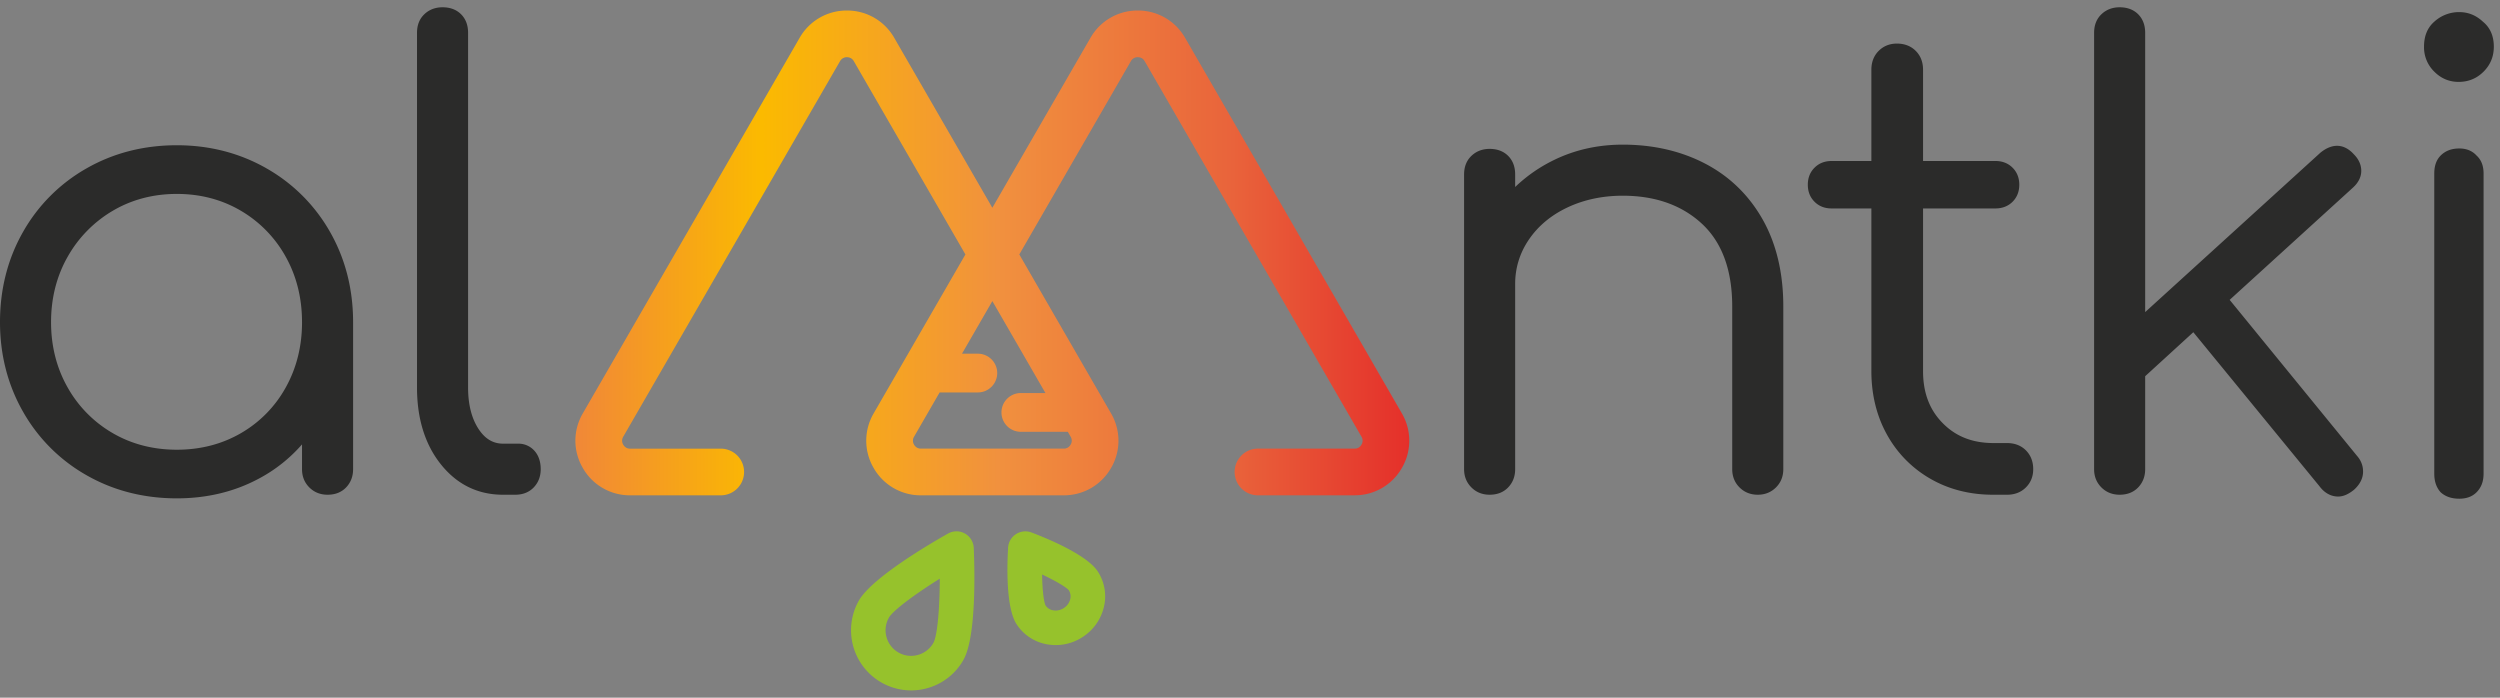
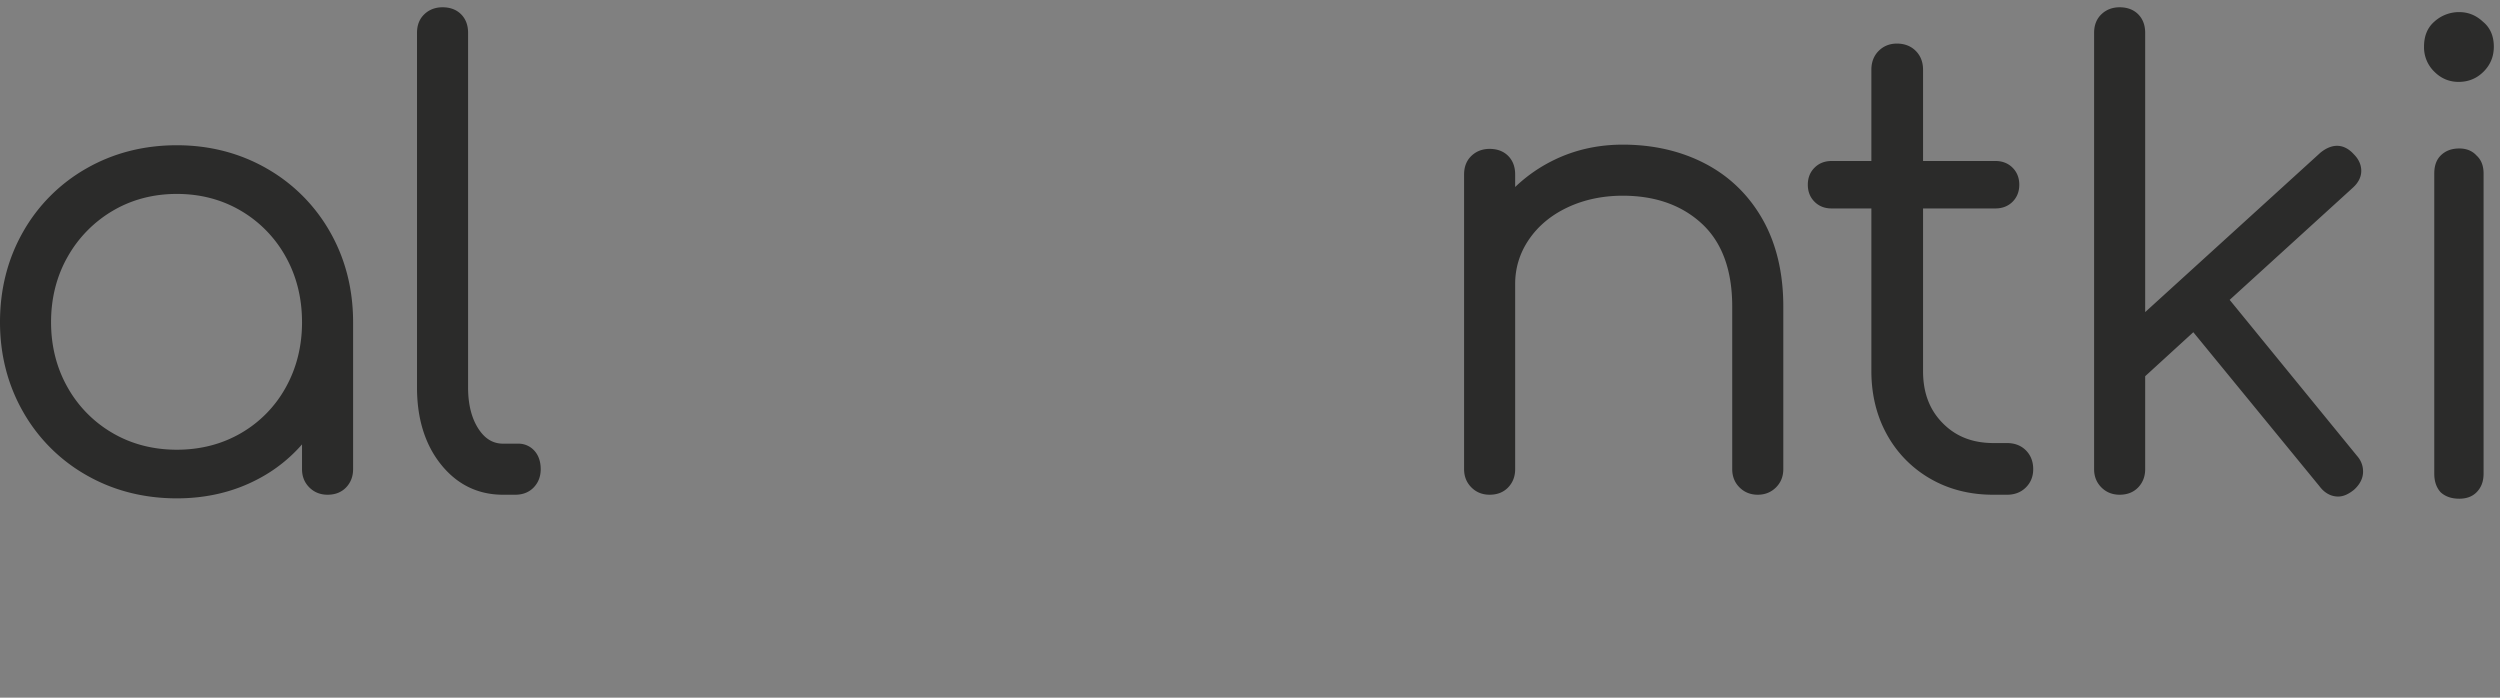
<svg xmlns="http://www.w3.org/2000/svg" width="172" height="48" fill="none">
  <rect width="100%" height="100%" fill="#808080" stroke="none" />
-   <path d="M64.657 39.812c-.01 2.231-.18 3.95-.438 4.413a1.75 1.75 0 01-1.06.832 1.75 1.75 0 01-1.336-.16 1.762 1.762 0 01-.67-2.397c.26-.463 1.626-1.51 3.504-2.688zm1.726-3.106a1.176 1.176 0 00-1.16.004c-1.215.684-5.25 3.041-6.142 4.626A4.14 4.14 0 0062.68 47.5a4.16 4.16 0 001.122-.155 4.105 4.105 0 002.488-1.956c.896-1.59.765-6.293.704-7.696a1.196 1.196 0 00-.61-.987zm7.247 4.524a1.01 1.01 0 01-.44.605c-.225.145-.487.2-.734.154a.772.772 0 01-.516-.327c-.108-.192-.223-.924-.245-2.137 1.096.516 1.715.92 1.843 1.092a.778.778 0 01.092.612zm1.901-1.907c-.74-1.145-3.439-2.262-4.565-2.689a1.19 1.19 0 00-1.608 1.04c-.072 1.202-.16 4.123.58 5.267a3.135 3.135 0 002.086 1.385 3.362 3.362 0 002.456-.496 3.376 3.376 0 001.46-2.037 3.133 3.133 0 00-.409-2.47z" fill="#96C22C" />
-   <path fill-rule="evenodd" clip-rule="evenodd" d="M75.023 2.604l-6.749 11.69-6.75-11.69A3.721 3.721 0 0058.27.724a3.72 3.72 0 00-3.256 1.88L40.098 28.438a3.72 3.72 0 000 3.76 3.722 3.722 0 003.256 1.88h6.29a1.606 1.606 0 000-3.21h-6.29a.524.524 0 01-.475-.275.525.525 0 010-.549L57.794 4.21a.524.524 0 01.475-.273c.144 0 .344.047.475.274l7.676 13.295-6.312 10.933a3.723 3.723 0 000 3.76 3.722 3.722 0 003.256 1.88h9.819c1.36 0 2.577-.704 3.257-1.88a3.722 3.722 0 000-3.76l-6.312-10.933L77.804 4.21a.523.523 0 01.475-.274c.145 0 .345.047.475.274l14.915 25.834a.524.524 0 010 .549.525.525 0 01-.474.273H86.48a1.607 1.607 0 000 3.211h6.714a3.72 3.72 0 003.254-1.88 3.72 3.72 0 000-3.759L81.535 2.604a3.722 3.722 0 00-3.256-1.88 3.72 3.72 0 00-3.255 1.88zm-6.749 18.112l3.653 6.326h-1.744a1.334 1.334 0 000 2.666h3.283l.193.336a.525.525 0 010 .548.526.526 0 01-.475.274h-9.821a.526.526 0 01-.475-.273.525.525 0 010-.549L64.646 27h2.63c.735 0 1.333-.599 1.333-1.334 0-.734-.598-1.332-1.333-1.332h-1.091l2.089-3.618z" fill="url(#paint0_linear_5083_9003)" />
  <path d="M20.78 22.163c0 1.653-.378 3.166-1.123 4.498a8.198 8.198 0 01-3.08 3.14c-1.304.757-2.787 1.14-4.41 1.14-1.623 0-3.107-.383-4.409-1.14a8.349 8.349 0 01-3.104-3.143c-.757-1.331-1.141-2.843-1.141-4.495 0-1.653.384-3.166 1.141-4.497A8.508 8.508 0 017.761 14.5c1.304-.768 2.786-1.158 4.406-1.158 1.62 0 3.103.39 4.406 1.158a8.354 8.354 0 013.084 3.163c.745 1.332 1.122 2.846 1.122 4.5zM18.331 11.58c-1.847-1.053-3.921-1.587-6.165-1.587-2.271 0-4.36.534-6.206 1.588a11.563 11.563 0 00-4.374 4.374C.534 17.802 0 19.89 0 22.163c0 2.245.534 4.32 1.586 6.164A11.562 11.562 0 005.961 32.7c1.845 1.053 3.933 1.587 6.206 1.587 2.046 0 3.926-.447 5.59-1.33a10.426 10.426 0 003.022-2.383v1.706c0 .5.17.922.502 1.254.334.334.756.503 1.255.503.532 0 .964-.172 1.286-.513.312-.332.471-.75.471-1.244V22.163c0-2.272-.534-4.36-1.587-6.207a11.585 11.585 0 00-4.373-4.374zm17.322 18.944H34.61c-.684 0-1.233-.328-1.679-1.001-.483-.73-.727-1.693-.727-2.864V2.257c0-.526-.162-.955-.483-1.276-.32-.319-.75-.48-1.275-.48-.492 0-.91.158-1.242.47-.341.32-.514.752-.514 1.286v24.402c0 2.136.548 3.91 1.63 5.271 1.11 1.398 2.553 2.108 4.29 2.108h.834c.531 0 .964-.173 1.285-.513.313-.332.472-.75.472-1.244 0-.512-.141-.933-.418-1.251a1.465 1.465 0 00-1.131-.506zm81.664-19.266c-1.663-.867-3.57-1.307-5.67-1.307-1.678 0-3.251.346-4.675 1.03a10.497 10.497 0 00-2.729 1.884V12c0-.525-.162-.954-.482-1.275-.32-.32-.749-.482-1.275-.482-.493 0-.912.159-1.243.472-.34.32-.514.753-.514 1.285v20.28c0 .5.17.922.503 1.254.333.334.755.503 1.254.503.532 0 .965-.173 1.286-.514.313-.332.471-.75.471-1.243V19.537c0-1.11.32-2.142.952-3.065.638-.933 1.53-1.673 2.65-2.201 1.136-.535 2.416-.806 3.802-.806 2.244 0 4.082.655 5.464 1.946 1.371 1.282 2.066 3.19 2.066 5.667V32.28c0 .5.169.922.502 1.254.334.334.756.503 1.255.503.498 0 .92-.17 1.254-.503.334-.334.503-.756.503-1.254V21.078c0-2.298-.478-4.309-1.419-5.976-.947-1.676-2.278-2.968-3.955-3.844zm22.065 19.726c-.334-.333-.771-.501-1.296-.501h-.916c-1.455 0-2.603-.448-3.511-1.37-.91-.923-1.353-2.094-1.353-3.579V14.341h4.989c.466 0 .871-.16 1.171-.461.306-.307.461-.7.461-1.171 0-.472-.155-.866-.461-1.17-.3-.303-.705-.463-1.171-.463h-4.989v-6.28c0-.525-.169-.96-.503-1.296-.334-.333-.77-.502-1.295-.502-.499 0-.921.17-1.255.503-.333.334-.502.77-.502 1.295v6.28h-2.741c-.471 0-.866.156-1.171.462-.306.306-.461.7-.461 1.17 0 .471.155.865.461 1.171.305.306.7.462 1.171.462h2.741v11.193c0 1.606.357 3.07 1.062 4.348a7.875 7.875 0 002.98 3.046c1.266.736 2.725 1.11 4.336 1.11h.957c.526 0 .962-.17 1.296-.503.334-.334.503-.756.503-1.254 0-.525-.169-.961-.502-1.296l-.001-.001zM153.4 20.631l8.47-7.711c.388-.35.585-.743.585-1.168 0-.416-.177-.803-.505-1.131-.65-.722-1.453-.802-2.301-.12l-12.061 10.971V2.257c0-.526-.162-.955-.482-1.276-.32-.319-.75-.48-1.275-.48-.492 0-.91.158-1.242.47-.341.32-.515.752-.515 1.286V32.28c0 .5.17.923.503 1.255.333.333.755.502 1.254.502.532 0 .964-.173 1.286-.514.312-.332.471-.75.471-1.243v-6.397l3.312-3.027 8.684 10.603c.436.581.937.703 1.28.703.343 0 .692-.145 1.09-.465.415-.376.625-.796.625-1.25 0-.402-.14-.767-.406-1.071L153.4 20.63zm15.796 13.68c-.529 0-.954-.147-1.277-.44-.294-.324-.441-.75-.441-1.278v-20.66c0-.528.147-.94.441-1.233.323-.323.748-.485 1.277-.485.499 0 .896.162 1.189.485.323.293.485.705.485 1.233v20.66c0 .529-.162.954-.485 1.277-.293.294-.69.441-1.189.441zm-.044-28.677c-.646 0-1.204-.235-1.674-.705a2.337 2.337 0 01-.705-1.718c0-.734.235-1.307.705-1.718a2.521 2.521 0 011.718-.66c.617 0 1.16.22 1.63.66.499.411.749.984.749 1.718 0 .675-.235 1.248-.705 1.718s-1.043.705-1.718.705z" fill="#2B2B2A" />
  <defs>
    <linearGradient id="paint0_linear_5083_9003" x1="36.166" y1="16.314" x2="100.834" y2="16.314" gradientUnits="userSpaceOnUse">
      <stop stop-color="#FFF049" />
      <stop offset=".055" stop-color="#F18837" />
      <stop offset=".251" stop-color="#FBBA00" />
      <stop offset=".502" stop-color="#F1913E" />
      <stop offset=".749" stop-color="#E9643B" />
      <stop offset="1" stop-color="#E31F25" />
    </linearGradient>
  </defs>
</svg>